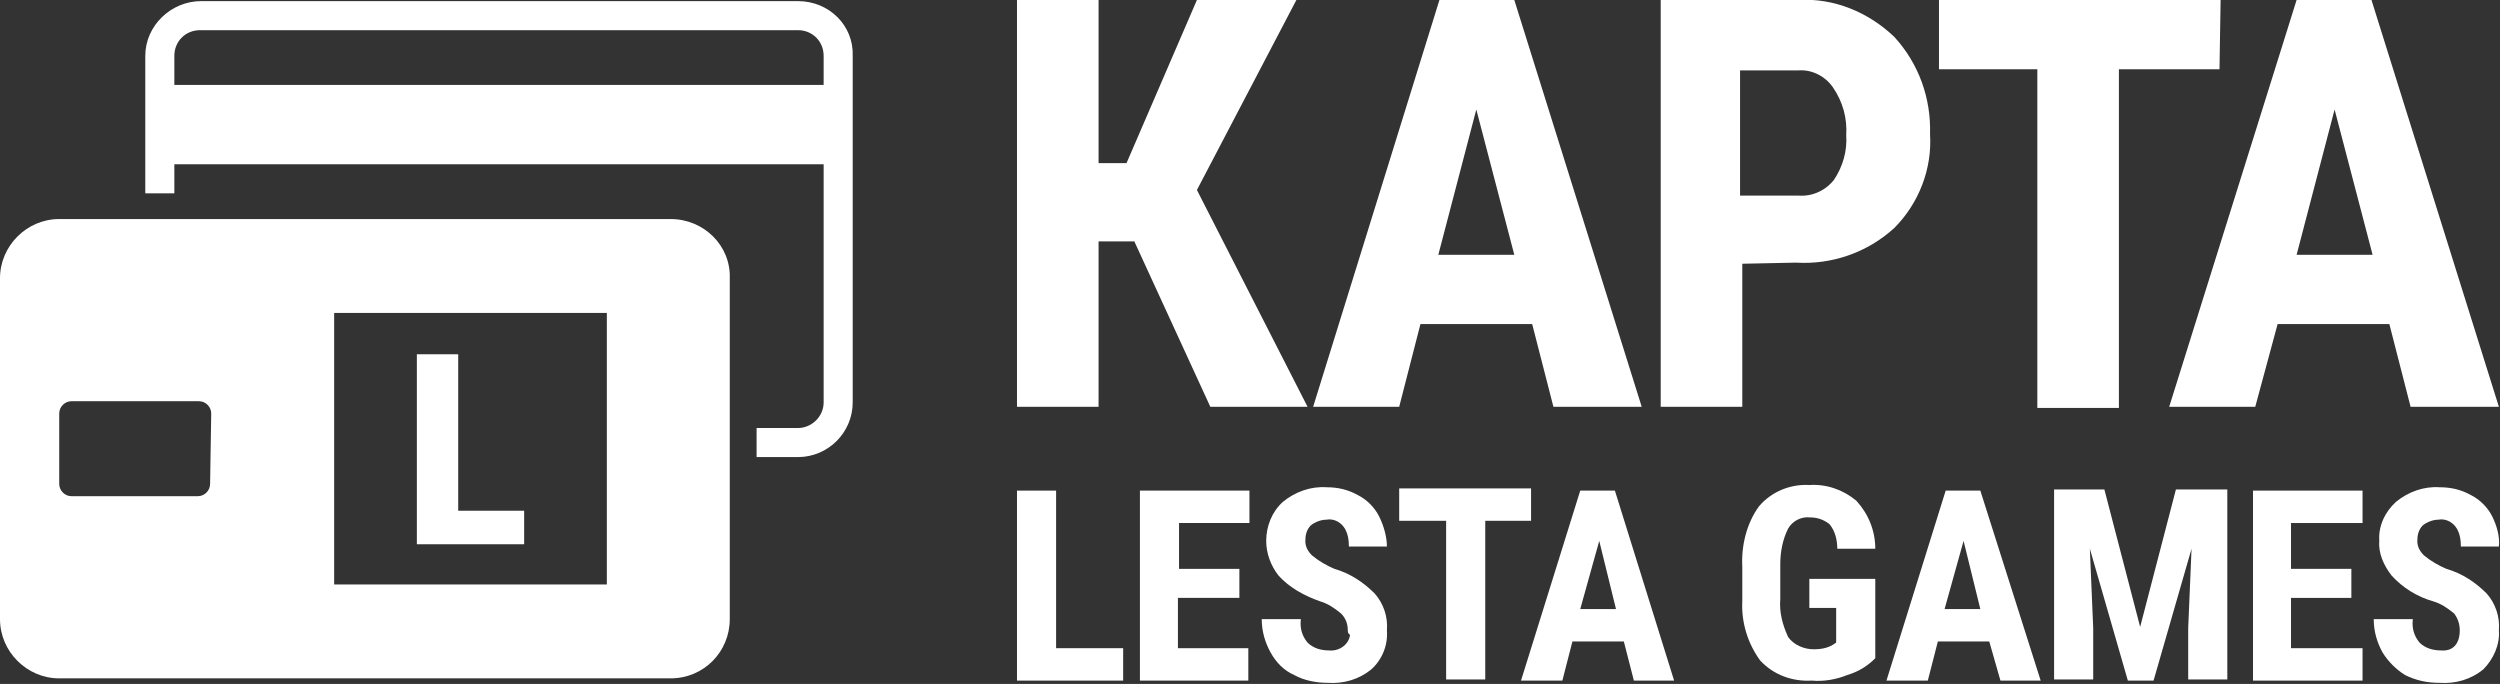
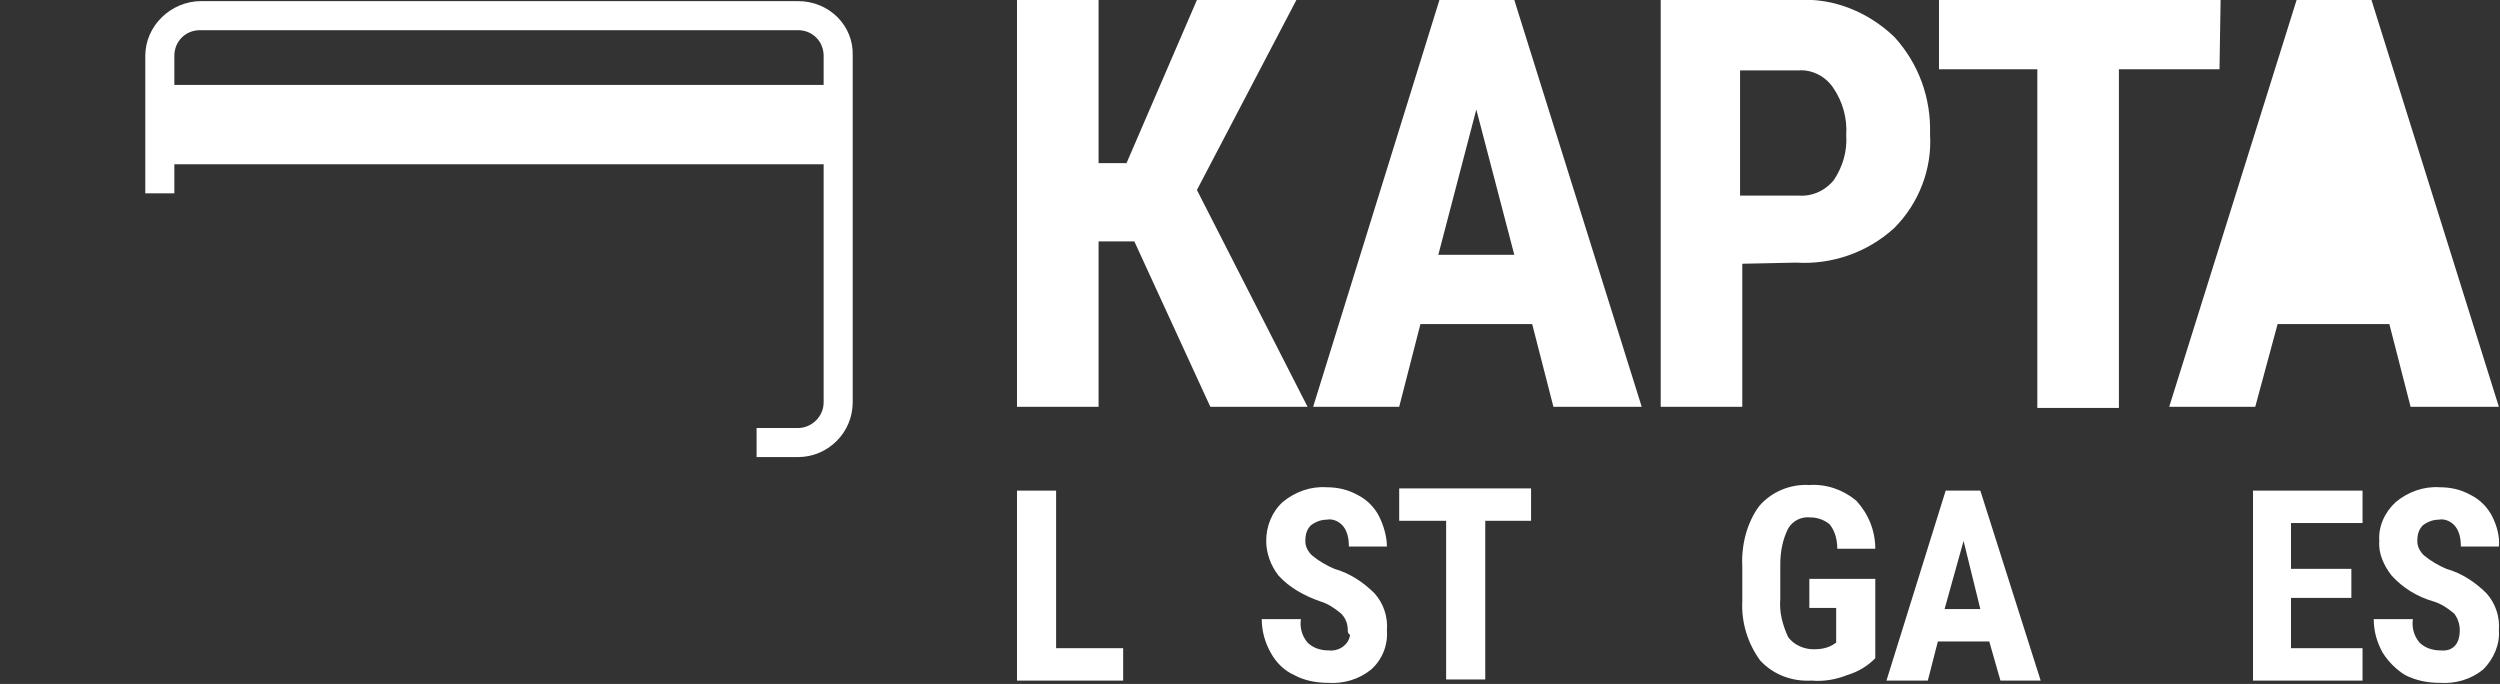
<svg xmlns="http://www.w3.org/2000/svg" version="1.1" id="Layer_1" x="0px" y="0px" viewBox="0 0 223.7 61.2" style="enable-background:new 0 0 223.7 61.2;" xml:space="preserve">
  <rect x="0" y="0" width="223.7" height="61.2" fill="#333333" stroke="none" />
  <style type="text/css">
	.st0{fill:#FFFFFF;}
</style>
  <g>
    <path class="st0" d="M71.4,0.1H18C15.3,0.1,13,2.3,13,5v12.3h2.6v-2.6h58.1V36c0,1.3-1.1,2.3-2.3,2.3h-3.7v2.6h3.7   c2.7,0,4.9-2.2,4.9-4.9V5C76.4,2.3,74.2,0.1,71.4,0.1C71.4,0.1,71.4,0.1,71.4,0.1z M73.8,7.6H15.6V5c0-1.3,1-2.3,2.3-2.3l0,0h53.5   c1.3,0,2.3,1,2.3,2.3l0,0V7.6z" />
-     <polygon class="st0" points="46.9,45.7 41,45.7 41,31.7 37.3,31.7 37.3,48.7 46.9,48.7  " />
-     <path class="st0" d="M60,19.6H5.3C2.4,19.6,0,22,0,24.9c0,0,0,0,0,0l0,0v30.5c0,2.9,2.4,5.3,5.3,5.3H60c3,0,5.3-2.4,5.3-5.3l0,0   V24.9C65.4,22,63,19.6,60,19.6C60,19.6,60,19.6,60,19.6z M18.8,43.3c0,0.6-0.5,1.1-1.1,1.1H6.4c-0.6,0-1.1-0.5-1.1-1.1V37   c0-0.6,0.5-1.1,1.1-1.1l0,0h11.4c0.6,0,1.1,0.5,1.1,1.1l0,0L18.8,43.3z M54.3,52.3H29.9V28h24.4L54.3,52.3z" />
    <g>
      <path class="st0" d="M101.5,21.6h-3.2v14.8h-7.3V0h7.3v14.6h2.5L107.1,0h8.9l-8.9,17l9.9,19.4h-8.7L101.5,21.6z" />
      <path class="st0" d="M137.1,29h-10l-1.9,7.4h-7.7L128.8,0h6.7l11.4,36.4H139L137.1,29z M128.7,22.8h6.8l-3.4-13L128.7,22.8z" />
      <path class="st0" d="M155.9,23.6v12.8h-7.3V0h12.3c3.2-0.2,6.3,1.1,8.6,3.3c2.2,2.4,3.3,5.5,3.2,8.7c0.2,3.1-1,6.2-3.2,8.4    c-2.4,2.2-5.6,3.3-8.8,3.1L155.9,23.6z M155.9,17.5h5c1.2,0.1,2.4-0.4,3.2-1.4c0.8-1.2,1.2-2.6,1.1-4c0.1-1.5-0.3-3-1.2-4.3    c-0.7-1-1.9-1.6-3.1-1.5h-5.2V17.5z" />
      <path class="st0" d="M198.6,6.2h-9v30.3h-7.3V6.2h-8.8V0h25.2L198.6,6.2z" />
-       <path class="st0" d="M213.8,29h-10l-2,7.4h-7.7L205.5,0h6.7l11.4,36.4h-7.9L213.8,29z M205.5,22.8h6.8l-3.4-13L205.5,22.8z" />
+       <path class="st0" d="M213.8,29h-10l-2,7.4h-7.7L205.5,0h6.7l11.4,36.4h-7.9L213.8,29z M205.5,22.8h6.8L205.5,22.8z" />
      <path class="st0" d="M94.4,58h6.1v2.9h-9.5v-17h3.5V58z" />
-       <path class="st0" d="M110.8,53.5h-5.4V58h6.3v2.9H102v-17h9.8v2.9h-6.3v4.1h5.4V53.5z" />
      <path class="st0" d="M120.6,56.4c0-0.6-0.2-1.1-0.6-1.5c-0.6-0.5-1.2-0.9-1.9-1.1c-1.4-0.5-2.7-1.2-3.7-2.3    c-0.7-0.9-1.1-2-1.1-3.1c0-1.3,0.5-2.6,1.5-3.5c1.1-0.9,2.5-1.4,3.9-1.3c1,0,1.9,0.2,2.8,0.7c0.8,0.4,1.5,1.1,1.9,1.9    c0.4,0.8,0.7,1.8,0.7,2.7h-3.4c0-0.6-0.1-1.3-0.5-1.8c-0.4-0.5-1-0.7-1.5-0.6c-0.5,0-1,0.2-1.4,0.5c-0.4,0.4-0.5,0.9-0.5,1.4    c0,0.5,0.2,0.9,0.6,1.3c0.6,0.5,1.3,0.9,2,1.2c1.4,0.4,2.6,1.2,3.6,2.2c0.8,0.9,1.2,2.1,1.1,3.3c0.1,1.3-0.4,2.6-1.4,3.5    c-1.1,0.9-2.5,1.3-3.9,1.2c-1,0-2.1-0.2-3-0.7c-0.9-0.4-1.6-1.1-2.1-2c-0.5-0.9-0.8-1.9-0.8-3h3.5c-0.1,0.8,0.1,1.5,0.6,2.1    c0.5,0.5,1.2,0.7,1.9,0.7c0.9,0.1,1.8-0.5,1.9-1.4C120.6,56.7,120.6,56.5,120.6,56.4z" />
      <path class="st0" d="M137,46.6h-4.1v14.2h-3.5V46.6h-4.2v-2.9H137L137,46.6z" />
-       <path class="st0" d="M145.3,57.4h-4.6l-0.9,3.5h-3.7l5.3-17h3.1l5.3,17h-3.6L145.3,57.4z M141.4,54.5h3.2l-1.5-6.1L141.4,54.5z" />
      <path class="st0" d="M167.8,58.9c-0.7,0.7-1.5,1.2-2.5,1.5c-1,0.4-2.1,0.6-3.2,0.5c-1.7,0.1-3.4-0.5-4.6-1.8    c-1.1-1.5-1.7-3.4-1.6-5.3v-3.1c-0.1-1.9,0.4-3.9,1.5-5.4c1.1-1.3,2.8-2,4.5-1.9c1.5-0.1,3,0.4,4.2,1.4c1.1,1.2,1.7,2.7,1.7,4.3    h-3.4c0-0.8-0.2-1.6-0.7-2.2c-0.5-0.4-1.1-0.6-1.7-0.6c-0.8-0.1-1.6,0.3-2,1c-0.5,1-0.7,2.1-0.7,3.2v3.1c-0.1,1.2,0.2,2.3,0.7,3.4    c0.5,0.7,1.4,1.1,2.3,1.1c0.6,0,1.2-0.1,1.7-0.4l0.3-0.2v-3.1h-2.4v-2.6h5.9V58.9z" />
      <path class="st0" d="M178,57.4h-4.6l-0.9,3.5h-3.7l5.3-17h3.1l5.4,17h-3.6L178,57.4z M174,54.5h3.2l-1.5-6.1L174,54.5z" />
-       <path class="st0" d="M188.3,43.8l3.2,12.3l3.2-12.3h4.6v17h-3.5v-4.6l0.3-7.1l-3.4,11.8h-2.3L187,49.1l0.3,7.1v4.6h-3.5v-17    L188.3,43.8z" />
      <path class="st0" d="M210.4,53.5H205V58h6.4v2.9h-9.8v-17h9.8v2.9H205v4.1h5.4L210.4,53.5z" />
      <path class="st0" d="M220.1,56.4c0-0.6-0.2-1.1-0.5-1.5c-0.6-0.5-1.2-0.9-1.9-1.1c-1.4-0.4-2.7-1.2-3.7-2.3    c-0.7-0.9-1.2-2-1.1-3.1c-0.1-1.3,0.5-2.6,1.5-3.5c1.1-0.9,2.5-1.4,3.9-1.3c1,0,1.9,0.2,2.8,0.7c0.8,0.4,1.5,1.1,1.9,1.9    c0.4,0.8,0.7,1.8,0.6,2.7h-3.4c0-0.6-0.1-1.3-0.5-1.8c-0.4-0.5-1-0.7-1.5-0.6c-0.5,0-1,0.2-1.4,0.5c-0.4,0.4-0.5,0.9-0.5,1.4    c0,0.5,0.2,0.9,0.6,1.3c0.6,0.5,1.3,0.9,2,1.2c1.4,0.4,2.6,1.2,3.6,2.2c0.8,0.9,1.2,2.1,1.1,3.3c0.1,1.3-0.5,2.6-1.4,3.5    c-1.1,0.9-2.5,1.3-3.9,1.2c-1.1,0-2.1-0.2-3.1-0.7c-0.8-0.5-1.5-1.2-2-2c-0.5-0.9-0.8-1.9-0.8-3h3.5c-0.1,0.8,0.1,1.5,0.6,2.1    c0.5,0.5,1.2,0.7,1.9,0.7C219.5,58.3,220.1,57.6,220.1,56.4z" />
    </g>
  </g>
</svg>